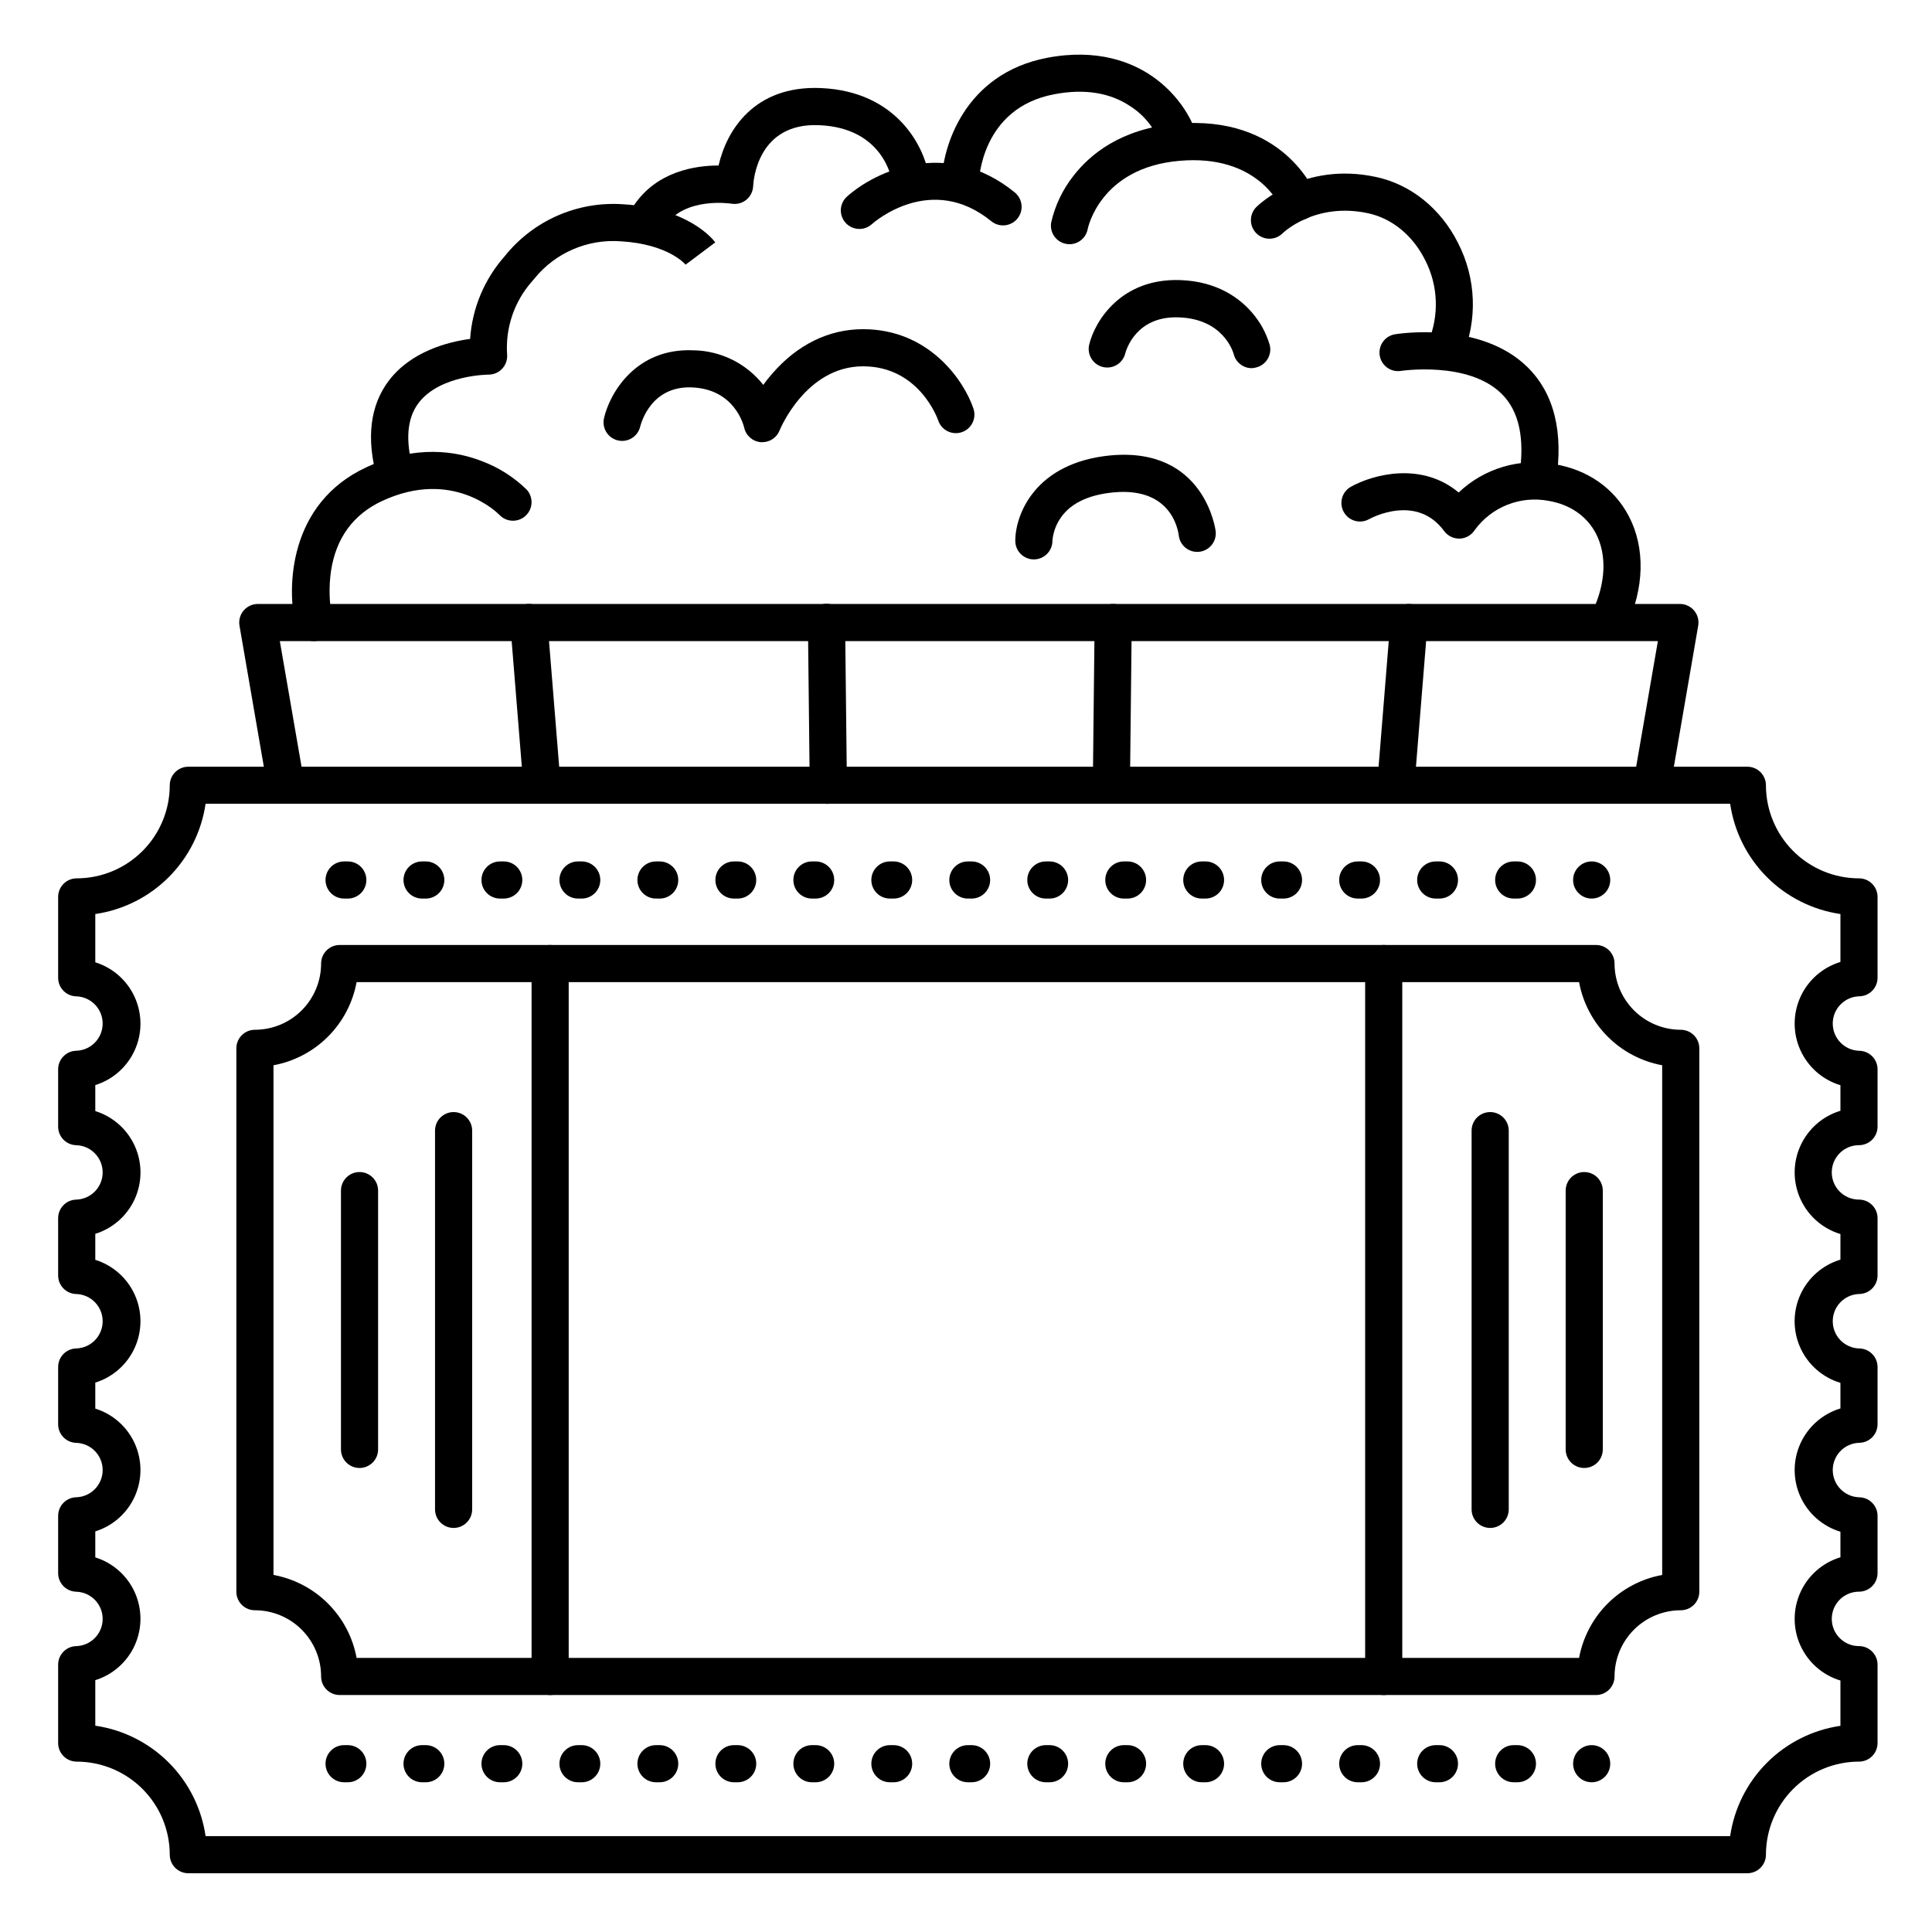
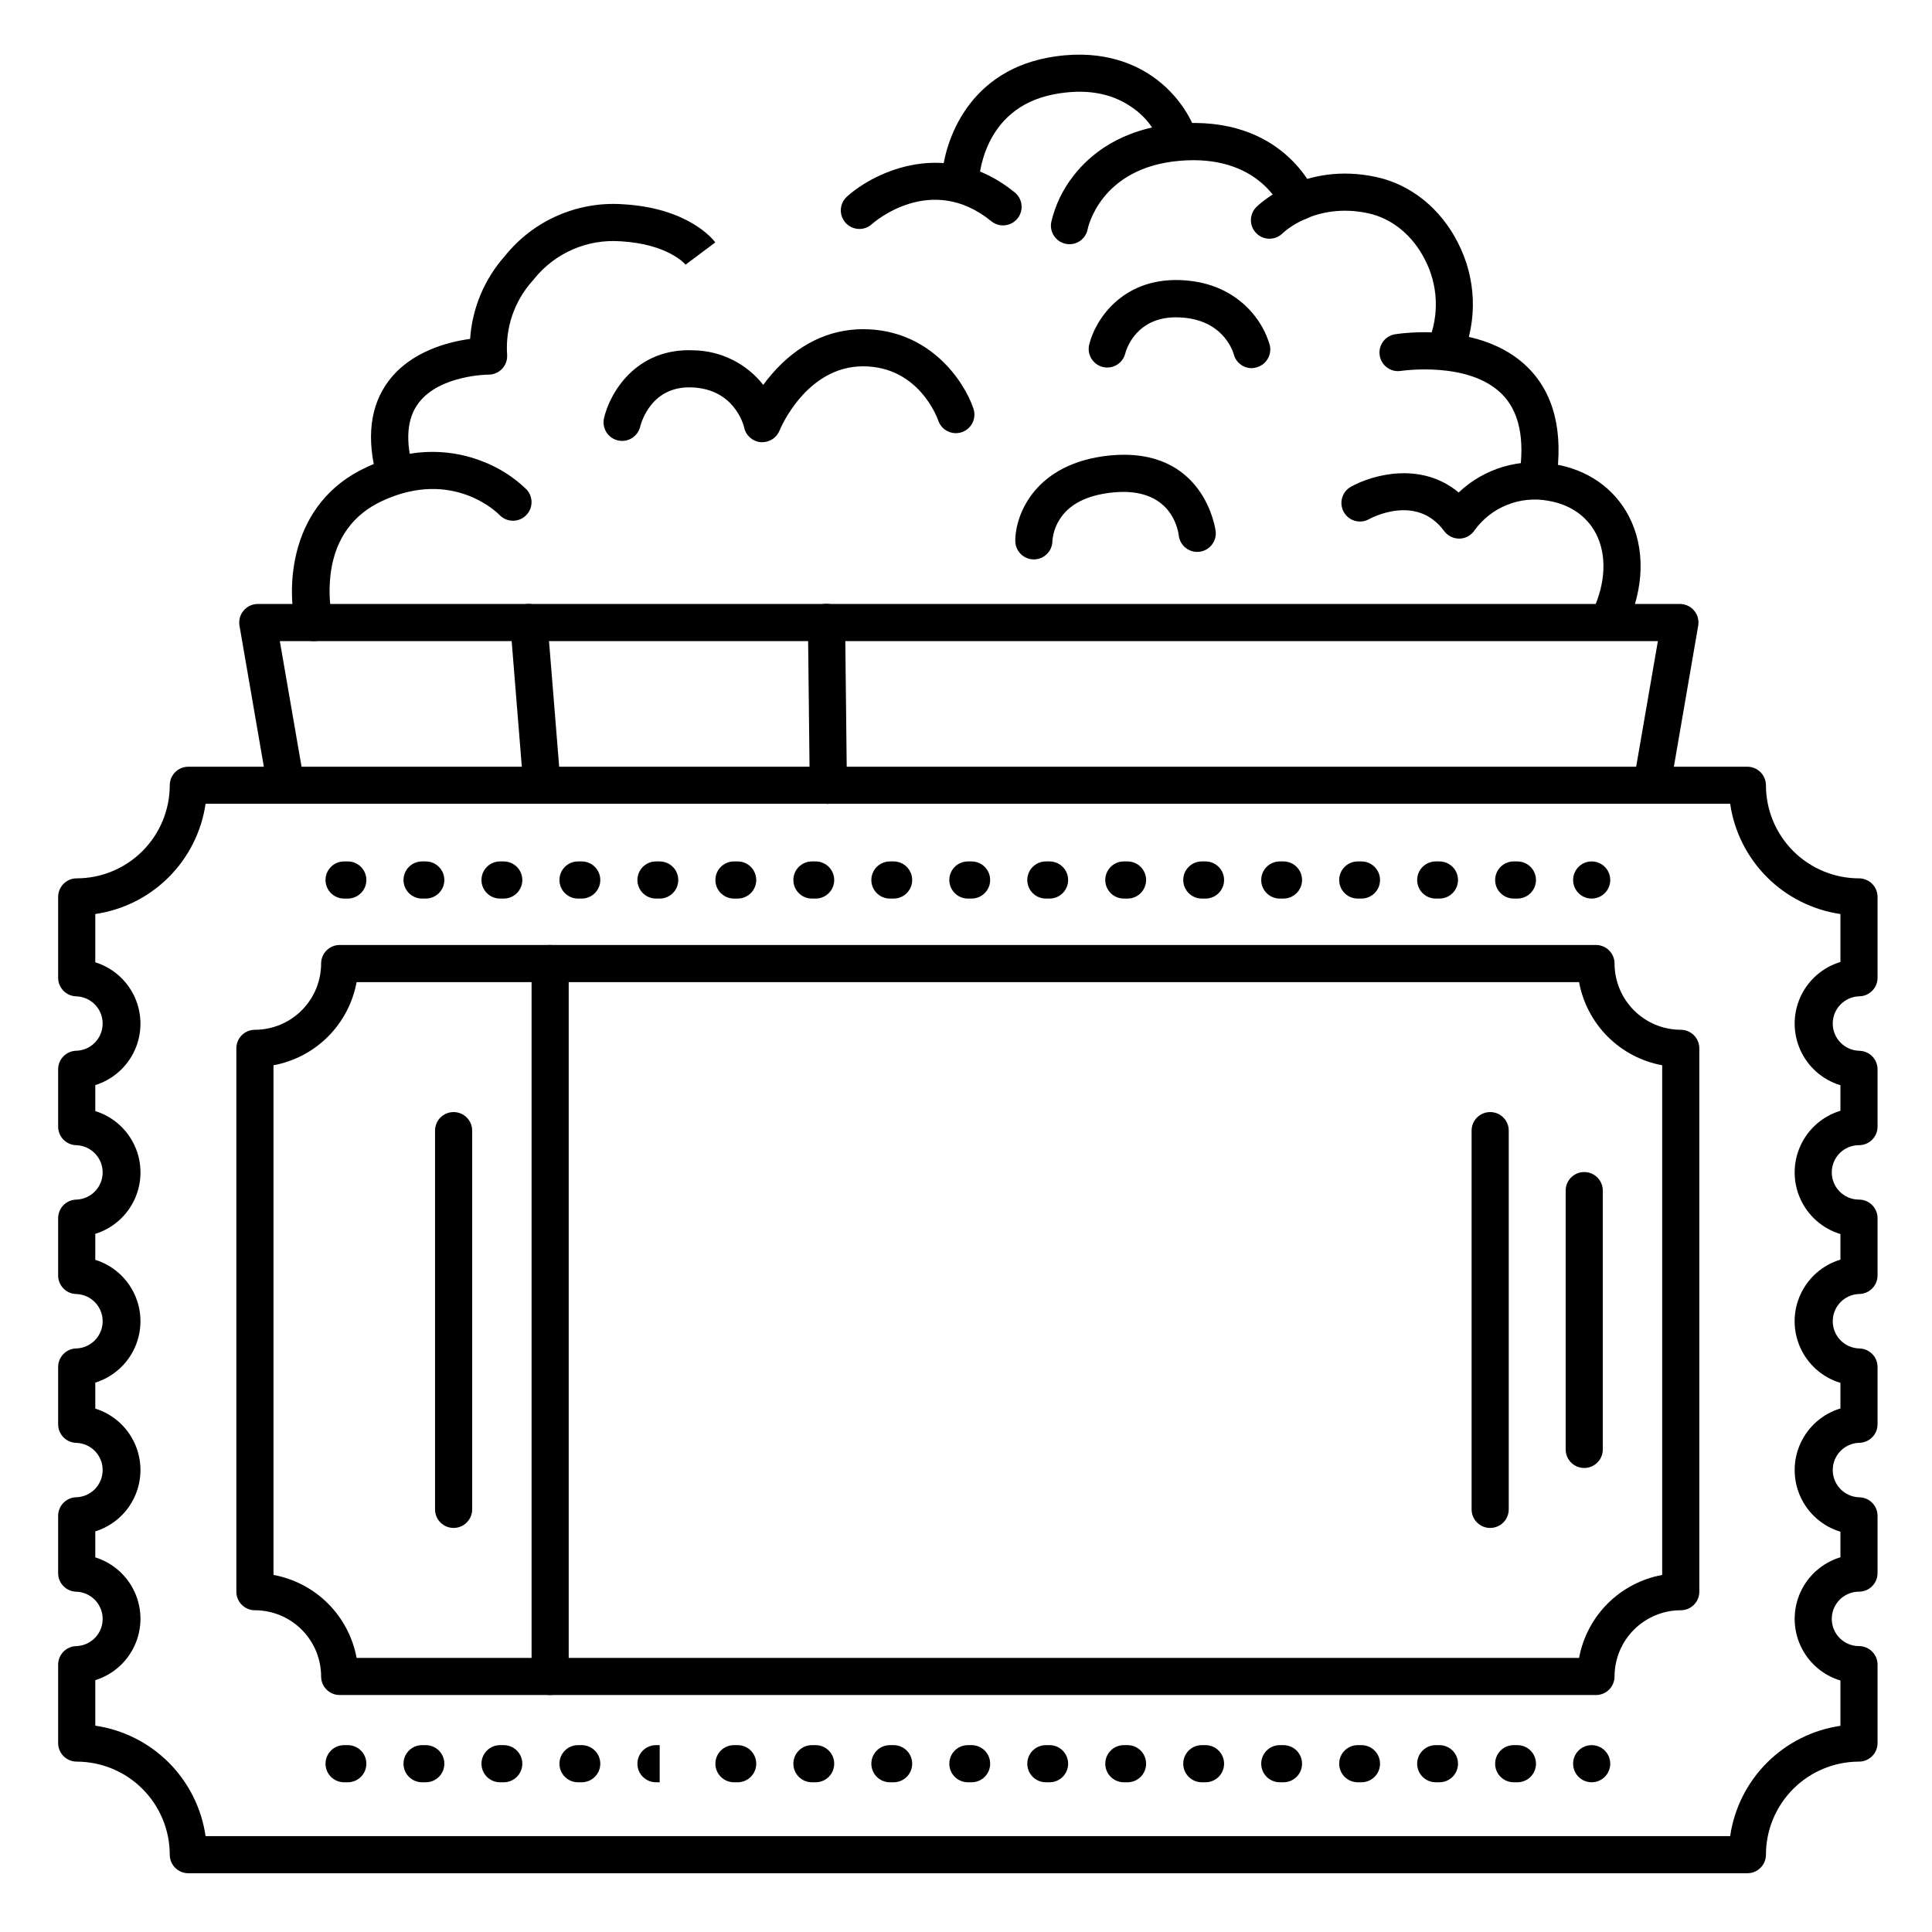
<svg xmlns="http://www.w3.org/2000/svg" fill="#000000" width="800px" height="800px" version="1.1" viewBox="144 144 512 512">
  <g>
    <path d="m607.07 640.43h-413.16c-2.719 0-4.922-2.203-4.922-4.918-0.008-6.539-2.609-12.809-7.231-17.43-4.621-4.621-10.891-7.223-17.43-7.231-2.715 0-4.918-2.203-4.918-4.922v-20.77c0-2.691 2.16-4.883 4.852-4.922 3.875-0.145 6.945-3.328 6.945-7.207s-3.07-7.066-6.945-7.207c-2.691-0.039-4.852-2.231-4.852-4.922v-15.191c0-2.691 2.16-4.883 4.852-4.922 3.875-0.145 6.945-3.328 6.945-7.207 0-3.879-3.07-7.066-6.945-7.207-2.691-0.039-4.852-2.231-4.852-4.922v-15.184c0-2.688 2.16-4.883 4.852-4.918 3.875-0.145 6.945-3.328 6.945-7.207 0-3.883-3.07-7.066-6.945-7.211-2.691-0.035-4.852-2.227-4.852-4.918v-15.184c0-2.691 2.16-4.883 4.852-4.922 3.875-0.141 6.945-3.324 6.945-7.207 0-3.879-3.07-7.062-6.945-7.207-2.691-0.039-4.852-2.231-4.852-4.918v-15.195c0-2.691 2.16-4.883 4.852-4.918 3.875-0.145 6.945-3.328 6.945-7.211 0-3.879-3.07-7.062-6.945-7.207-2.691-0.035-4.852-2.231-4.852-4.918v-21.434c0-2.715 2.203-4.918 4.918-4.918 6.539-0.008 12.809-2.609 17.43-7.231 4.621-4.625 7.223-10.891 7.231-17.43 0-2.719 2.203-4.922 4.922-4.922h413.16c1.309 0 2.559 0.52 3.481 1.441 0.922 0.926 1.441 2.176 1.441 3.481 0.008 6.539 2.609 12.805 7.231 17.43 4.625 4.621 10.891 7.223 17.43 7.231 1.305 0 2.555 0.516 3.477 1.441 0.926 0.922 1.441 2.172 1.441 3.477v21.422c0 1.305-0.516 2.559-1.441 3.481-0.922 0.922-2.172 1.441-3.477 1.441-3.883 0.141-6.957 3.332-6.957 7.215 0 3.887 3.074 7.074 6.957 7.219 1.305 0 2.555 0.52 3.477 1.441 0.926 0.922 1.441 2.176 1.441 3.481v15.172c0 1.305-0.516 2.555-1.441 3.481-0.922 0.922-2.172 1.441-3.477 1.441-3.984 0-7.215 3.227-7.215 7.211s3.231 7.211 7.215 7.211c1.305 0 2.555 0.52 3.477 1.441 0.926 0.926 1.441 2.176 1.441 3.481v15.172c0 1.305-0.516 2.559-1.441 3.481-0.922 0.922-2.172 1.441-3.477 1.441-3.883 0.145-6.957 3.332-6.957 7.219 0 3.883 3.074 7.074 6.957 7.215 1.305 0 2.555 0.52 3.477 1.441 0.926 0.922 1.441 2.176 1.441 3.481v15.164c0 1.305-0.516 2.555-1.441 3.477-0.922 0.926-2.172 1.441-3.477 1.441-3.883 0.145-6.957 3.332-6.957 7.219s3.074 7.074 6.957 7.219c1.305 0 2.555 0.516 3.477 1.441 0.926 0.922 1.441 2.172 1.441 3.477v15.176c0 1.305-0.516 2.555-1.441 3.477-0.922 0.922-2.172 1.441-3.477 1.441-3.984 0-7.215 3.231-7.215 7.215 0 3.981 3.231 7.211 7.215 7.211 1.305 0 2.555 0.52 3.477 1.441 0.926 0.922 1.441 2.172 1.441 3.481v20.773-0.004c0 1.305-0.516 2.559-1.441 3.481-0.922 0.922-2.172 1.441-3.477 1.441-6.539 0.008-12.805 2.609-17.43 7.231-4.621 4.621-7.223 10.891-7.231 17.43 0 2.715-2.203 4.918-4.922 4.918zm-408.6-9.84h404.04c1.07-7.371 4.496-14.195 9.762-19.461s12.094-8.691 19.461-9.766v-12.004c-4.707-1.422-8.574-4.805-10.605-9.285s-2.031-9.617 0-14.098c2.031-4.481 5.898-7.863 10.605-9.285v-6.769c-4.707-1.422-8.574-4.809-10.605-9.285-2.031-4.481-2.031-9.621 0-14.098 2.031-4.481 5.898-7.863 10.605-9.285v-6.781c-4.711-1.418-8.578-4.801-10.613-9.281-2.035-4.481-2.035-9.617 0-14.098 2.035-4.481 5.902-7.863 10.613-9.281v-6.781 0.004c-4.707-1.422-8.574-4.809-10.605-9.289-2.031-4.477-2.031-9.617 0-14.094 2.031-4.481 5.898-7.867 10.605-9.289v-6.769c-4.707-1.422-8.574-4.805-10.605-9.285-2.031-4.481-2.031-9.617 0-14.098 2.031-4.481 5.898-7.863 10.605-9.285v-12.703c-7.367-1.074-14.195-4.5-19.461-9.766s-8.691-12.09-9.762-19.461h-404.03c-1.074 7.371-4.5 14.195-9.766 19.461-5.266 5.266-12.09 8.691-19.461 9.766v12.793c4.656 1.449 8.469 4.828 10.469 9.277 2 4.445 2 9.539 0 13.984-2 4.449-5.812 7.828-10.469 9.277v6.891c4.656 1.445 8.473 4.82 10.477 9.27 2 4.449 2 9.539 0 13.988-2.004 4.449-5.82 7.824-10.477 9.273v6.887c4.656 1.449 8.469 4.828 10.469 9.277 2 4.445 2 9.539 0 13.988-2 4.445-5.812 7.824-10.469 9.273v6.891c4.656 1.449 8.469 4.828 10.469 9.273 2 4.449 2 9.543 0 13.988-2 4.449-5.812 7.828-10.469 9.277v6.887c4.656 1.453 8.469 4.832 10.469 9.277 2 4.449 2 9.543 0 13.988-2 4.449-5.812 7.824-10.469 9.277v12.062c7.375 1.078 14.203 4.508 19.473 9.781 5.266 5.273 8.688 12.109 9.754 19.484z" />
    <path d="m551.48 275.88c-0.254 0.004-0.508-0.02-0.758-0.066-2.68-0.418-4.516-2.93-4.106-5.609 1.535-9.91 0-17.27-4.703-21.875-8.855-8.727-26.566-6.051-26.754-6.023-2.637 0.359-5.078-1.441-5.516-4.066-0.434-2.625 1.293-5.121 3.902-5.633 0.926-0.156 22.789-3.641 35.297 8.727 7.027 6.957 9.555 17.18 7.5 30.375h-0.004c-0.367 2.402-2.434 4.172-4.859 4.172z" />
    <path d="m527.02 241.46c-1.656-0.004-3.203-0.84-4.106-2.231-0.906-1.387-1.055-3.137-0.391-4.656 2.945-7.039 2.609-15.02-0.914-21.785-3.258-6.434-8.719-10.902-14.988-12.262-14.141-3.07-22.633 5.215-22.711 5.293-1.922 1.926-5.039 1.926-6.961 0.008-1.926-1.922-1.926-5.039-0.004-6.965 0.5-0.492 12.43-12.152 31.773-7.949 9.16 1.969 17.062 8.344 21.648 17.418h-0.004c4.856 9.406 5.273 20.492 1.133 30.238-0.793 1.758-2.547 2.891-4.477 2.891z" />
    <path d="m427.42 208.72c-0.301 0-0.602-0.031-0.895-0.09-2.672-0.496-4.434-3.066-3.938-5.734 1.031-4.496 3.047-8.703 5.906-12.32 4.301-5.57 12.508-12.469 27.207-13.777 28.379-2.508 36.695 17.969 37.039 18.844 1 2.531-0.242 5.391-2.769 6.391-2.531 1-5.394-0.238-6.394-2.769-0.277-0.668-6.258-14.477-27.012-12.645-21.066 1.82-24.273 17.91-24.312 18.066-0.426 2.336-2.457 4.031-4.832 4.035z" />
    <path d="m371.74 204.68c-2.039-0.004-3.863-1.258-4.594-3.16-0.73-1.906-0.211-4.059 1.309-5.422 7.547-6.762 26.566-15.676 44.469-1.102h-0.004c2.109 1.715 2.43 4.812 0.715 6.922-1.715 2.109-4.816 2.426-6.922 0.715-15.949-12.988-31.066 0.227-31.695 0.797-0.902 0.805-2.07 1.25-3.277 1.25z" />
-     <path d="m316.04 206.15c-0.969 0.004-1.918-0.285-2.727-0.824-1.086-0.723-1.844-1.852-2.098-3.133-0.258-1.281 0.004-2.609 0.73-3.695 6.082-9.121 16.336-10.637 22.484-10.637 2.125-9.32 9.438-21.246 27.059-20.527 20.477 0.855 27.777 16.02 28.773 23.91 0.25 2.637-1.637 4.996-4.262 5.34-2.629 0.34-5.055-1.457-5.488-4.07-0.227-1.523-2.598-14.641-19.434-15.34-16.188-0.699-17.398 14.414-17.488 16.188-0.066 1.41-0.734 2.727-1.84 3.609-1.102 0.883-2.531 1.25-3.926 1.004-0.109 0-12.359-1.969-17.711 6.031-0.918 1.348-2.445 2.148-4.074 2.144z" />
    <path d="m398.45 197.56h-0.07c-2.691-0.035-4.852-2.227-4.852-4.918 0.109-9.703 6.09-29.156 28.016-33.328 13.312-2.539 22.406 1.211 27.68 4.812 7.539 5.137 11.316 12.574 12.016 16.316v-0.004c0.5 2.672-1.262 5.242-3.934 5.742-2.668 0.5-5.242-1.262-5.742-3.93-1.457-4.106-4.223-7.621-7.871-10-5.434-3.699-12.262-4.801-20.289-3.277-19.465 3.664-20.016 22.938-20.035 23.754-0.047 2.684-2.238 4.832-4.918 4.832z" />
    <path d="m248.73 274.54c-2.199 0-4.133-1.465-4.731-3.582-3.012-10.707-1.969-19.512 3.109-26.164 5.902-7.695 15.605-10.184 21.48-10.98v-0.004c0.547-8.133 3.785-15.855 9.199-21.953 7.547-9.434 19.246-14.562 31.301-13.727 17.18 0.984 23.785 9.18 24.473 10.105l-7.871 5.902 0.07 0.078c-0.188-0.227-4.676-5.531-17.25-6.269v0.004c-8.805-0.66-17.371 3.043-22.918 9.91-0.18 0.242-0.371 0.473-0.582 0.688-4.738 5.348-7.121 12.379-6.613 19.504 0.086 1.355-0.395 2.688-1.328 3.68-0.93 0.988-2.231 1.547-3.59 1.547-0.129 0-12.91 0.07-18.547 7.508-3.078 4.062-3.562 9.949-1.438 17.504 0.352 1.258 0.191 2.602-0.445 3.742-0.641 1.137-1.703 1.977-2.961 2.328-0.441 0.121-0.898 0.18-1.359 0.18z" />
    <path d="m581.79 356.81c-1.453 0-2.832-0.637-3.773-1.746-0.938-1.113-1.336-2.578-1.086-4.012l6.426-37.156h-365.2l6.426 37.156c0.461 2.68-1.336 5.227-4.016 5.688-2.68 0.461-5.223-1.336-5.688-4.016l-7.41-42.902c-0.25-1.434 0.148-2.902 1.082-4.012 0.938-1.113 2.316-1.754 3.769-1.754h376.88c1.453 0 2.828 0.645 3.762 1.758 0.934 1.109 1.328 2.578 1.078 4.008l-7.41 42.941c-0.422 2.344-2.461 4.047-4.84 4.047z" />
    <path d="m227.19 313.9c-2.269 0-4.246-1.555-4.781-3.758-2.527-10.469-1.898-32.785 18.695-42.312 13.117-6.09 23.883-4.242 30.602-1.625 4.41 1.656 8.43 4.207 11.809 7.488 1.871 1.973 1.785 5.09-0.188 6.957-1.973 1.871-5.086 1.785-6.957-0.188-0.48-0.492-12.379-12.398-31.074-3.711-7.676 3.562-12.242 9.84-13.57 18.52-0.605 4.18-0.496 8.434 0.316 12.578 0.617 2.629-1 5.262-3.621 5.902-0.402 0.105-0.816 0.152-1.23 0.148z" />
    <path d="m570.49 312.99c-0.73 0.004-1.449-0.16-2.106-0.473-2.453-1.164-3.5-4.098-2.332-6.551 3.512-7.418 3.828-14.926 0.867-20.605-2.422-4.625-6.887-7.695-12.625-8.648l-0.004-0.004c-3.648-0.672-7.414-0.301-10.859 1.07-3.449 1.375-6.438 3.695-8.621 6.695-0.875 1.363-2.367 2.211-3.988 2.262-1.617 0.035-3.156-0.715-4.121-2.016-7.312-9.969-19.395-3.414-19.906-3.129-2.379 1.316-5.375 0.457-6.691-1.918-1.316-2.379-0.461-5.375 1.918-6.691 6.062-3.356 18.805-6.621 28.535 1.535 6.762-6.426 16.191-9.219 25.359-7.519 8.855 1.477 15.844 6.375 19.73 13.777 4.41 8.434 4.152 19.141-0.699 29.371-0.809 1.734-2.547 2.844-4.457 2.844z" />
    <path d="m363.51 357.04c-2.719 0-4.922-2.199-4.922-4.918l-0.48-43.129c-0.016-1.309 0.488-2.566 1.402-3.5 0.914-0.934 2.16-1.465 3.469-1.48h0.059c2.699 0 4.894 2.176 4.922 4.871l0.48 43.129c0.016 1.309-0.488 2.566-1.402 3.5-0.914 0.934-2.16 1.469-3.469 1.48z" />
    <path d="m287.62 356.81c-2.566 0.008-4.711-1.961-4.918-4.519l-3.473-42.914-0.004 0.004c-0.219-2.719 1.805-5.098 4.523-5.32 2.715-0.219 5.098 1.805 5.316 4.523l3.473 42.914 0.004-0.004c0.105 1.301-0.312 2.594-1.156 3.586-0.844 0.996-2.051 1.613-3.352 1.719z" />
-     <path d="m513.9 356.81h-0.406c-1.301-0.105-2.504-0.727-3.352-1.719-0.844-0.996-1.262-2.285-1.152-3.586l3.473-42.914c0.105-1.305 0.727-2.512 1.723-3.363 0.996-0.848 2.289-1.262 3.594-1.156 2.719 0.219 4.742 2.602 4.523 5.316l-3.473 42.914c-0.219 2.559-2.363 4.519-4.93 4.508z" />
-     <path d="m438.53 356.81h-0.051 0.004c-1.305-0.016-2.551-0.547-3.465-1.477-0.914-0.934-1.422-2.191-1.406-3.496l0.473-42.914v0.004c0.027-2.699 2.219-4.871 4.918-4.871h0.059c1.305 0.016 2.551 0.547 3.461 1.48 0.914 0.938 1.418 2.191 1.402 3.5l-0.473 42.914v-0.004c-0.035 2.695-2.227 4.863-4.922 4.863z" />
    <path d="m565.81 382.13c-2.719 0-4.918-2.203-4.918-4.918 0-2.719 2.199-4.922 4.918-4.922s4.922 2.203 4.922 4.922c0 2.715-2.203 4.918-4.922 4.918zm-19.68 0h-0.984c-2.719 0-4.918-2.203-4.918-4.918 0-2.719 2.199-4.922 4.918-4.922h0.984c2.719 0 4.922 2.203 4.922 4.922 0 2.715-2.203 4.918-4.922 4.918zm-20.664 0h-0.984c-2.719 0-4.918-2.203-4.918-4.918 0-2.719 2.199-4.922 4.918-4.922h0.984c2.719 0 4.922 2.203 4.922 4.922 0 2.715-2.203 4.918-4.922 4.918zm-20.664 0h-0.984c-2.719 0-4.918-2.203-4.918-4.918 0-2.719 2.199-4.922 4.918-4.922h0.984c2.719 0 4.922 2.203 4.922 4.922 0 2.715-2.203 4.918-4.922 4.918zm-20.664 0h-0.984c-2.719 0-4.918-2.203-4.918-4.918 0-2.719 2.199-4.922 4.918-4.922h0.984c2.719 0 4.922 2.203 4.922 4.922 0 2.715-2.203 4.918-4.922 4.918zm-20.664 0h-0.984c-2.719 0-4.918-2.203-4.918-4.918 0-2.719 2.199-4.922 4.918-4.922h0.984c2.719 0 4.922 2.203 4.922 4.922 0 2.715-2.203 4.918-4.922 4.918zm-20.664 0h-0.984c-2.719 0-4.918-2.203-4.918-4.918 0-2.719 2.199-4.922 4.918-4.922h0.984c2.719 0 4.922 2.203 4.922 4.922 0 2.715-2.203 4.918-4.922 4.918zm-20.664 0h-0.984c-2.719 0-4.918-2.203-4.918-4.918 0-2.719 2.199-4.922 4.918-4.922h0.984c2.719 0 4.922 2.203 4.922 4.922 0 2.715-2.203 4.918-4.922 4.918zm-20.664 0h-0.984c-2.719 0-4.918-2.203-4.918-4.918 0-2.719 2.199-4.922 4.918-4.922h0.984c2.719 0 4.922 2.203 4.922 4.922 0 2.715-2.203 4.918-4.922 4.918zm-20.664 0h-0.984c-2.719 0-4.918-2.203-4.918-4.918 0-2.719 2.199-4.922 4.918-4.922h0.984c2.719 0 4.922 2.203 4.922 4.922 0 2.715-2.203 4.918-4.922 4.918zm-20.664 0h-0.984c-2.719 0-4.918-2.203-4.918-4.918 0-2.719 2.199-4.922 4.918-4.922h0.984c2.719 0 4.922 2.203 4.922 4.922 0 2.715-2.203 4.918-4.922 4.918zm-20.664 0h-0.984c-2.719 0-4.918-2.203-4.918-4.918 0-2.719 2.199-4.922 4.918-4.922h0.984c2.719 0 4.922 2.203 4.922 4.922 0 2.715-2.203 4.918-4.922 4.918zm-20.664 0h-0.984c-2.719 0-4.918-2.203-4.918-4.918 0-2.719 2.199-4.922 4.918-4.922h0.984c2.719 0 4.922 2.203 4.922 4.922 0 2.715-2.203 4.918-4.922 4.918zm-20.664 0h-0.984c-2.719 0-4.918-2.203-4.918-4.918 0-2.719 2.199-4.922 4.918-4.922h0.984c2.719 0 4.922 2.203 4.922 4.922 0 2.715-2.203 4.918-4.922 4.918zm-20.664 0h-0.984c-2.719 0-4.918-2.203-4.918-4.918 0-2.719 2.199-4.922 4.918-4.922h0.984c2.719 0 4.922 2.203 4.922 4.922 0 2.715-2.203 4.918-4.922 4.918zm-20.664 0h-0.984c-2.719 0-4.918-2.203-4.918-4.918 0-2.719 2.199-4.922 4.918-4.922h0.984c2.719 0 4.922 2.203 4.922 4.922 0 2.715-2.203 4.918-4.922 4.918zm-20.664 0h-0.984c-2.719 0-4.918-2.203-4.918-4.918 0-2.719 2.199-4.922 4.918-4.922h0.984c2.719 0 4.922 2.203 4.922 4.922 0 2.715-2.203 4.918-4.922 4.918z" />
-     <path d="m565.81 616.32c-2.719 0-4.918-2.203-4.918-4.918 0-2.719 2.199-4.922 4.918-4.922s4.922 2.203 4.922 4.922c0 2.715-2.203 4.918-4.922 4.918zm-19.68 0h-0.984c-2.719 0-4.918-2.203-4.918-4.918 0-2.719 2.199-4.922 4.918-4.922h0.984c2.719 0 4.922 2.203 4.922 4.922 0 2.715-2.203 4.918-4.922 4.918zm-20.664 0h-0.984c-2.719 0-4.918-2.203-4.918-4.918 0-2.719 2.199-4.922 4.918-4.922h0.984c2.719 0 4.922 2.203 4.922 4.922 0 2.715-2.203 4.918-4.922 4.918zm-20.664 0h-0.984c-2.719 0-4.918-2.203-4.918-4.918 0-2.719 2.199-4.922 4.918-4.922h0.984c2.719 0 4.922 2.203 4.922 4.922 0 2.715-2.203 4.918-4.922 4.918zm-20.664 0h-0.984c-2.719 0-4.918-2.203-4.918-4.918 0-2.719 2.199-4.922 4.918-4.922h0.984c2.719 0 4.922 2.203 4.922 4.922 0 2.715-2.203 4.918-4.922 4.918zm-20.664 0h-0.984c-2.719 0-4.918-2.203-4.918-4.918 0-2.719 2.199-4.922 4.918-4.922h0.984c2.719 0 4.922 2.203 4.922 4.922 0 2.715-2.203 4.918-4.922 4.918zm-20.664 0h-0.984c-2.719 0-4.918-2.203-4.918-4.918 0-2.719 2.199-4.922 4.918-4.922h0.984c2.719 0 4.922 2.203 4.922 4.922 0 2.715-2.203 4.918-4.922 4.918zm-20.664 0h-0.984c-2.719 0-4.918-2.203-4.918-4.918 0-2.719 2.199-4.922 4.918-4.922h0.984c2.719 0 4.922 2.203 4.922 4.922 0 2.715-2.203 4.918-4.922 4.918zm-20.664 0h-0.984c-2.719 0-4.918-2.203-4.918-4.918 0-2.719 2.199-4.922 4.918-4.922h0.984c2.719 0 4.922 2.203 4.922 4.922 0 2.715-2.203 4.918-4.922 4.918zm-20.664 0h-0.984c-2.719 0-4.918-2.203-4.918-4.918 0-2.719 2.199-4.922 4.918-4.922h0.984c2.719 0 4.922 2.203 4.922 4.922 0 2.715-2.203 4.918-4.922 4.918zm-20.664 0h-0.984c-2.719 0-4.918-2.203-4.918-4.918 0-2.719 2.199-4.922 4.918-4.922h0.984c2.719 0 4.922 2.203 4.922 4.922 0 2.715-2.203 4.918-4.922 4.918zm-20.664 0h-0.984c-2.719 0-4.918-2.203-4.918-4.918 0-2.719 2.199-4.922 4.918-4.922h0.984c2.719 0 4.922 2.203 4.922 4.922 0 2.715-2.203 4.918-4.922 4.918zm-20.664 0h-0.984c-2.719 0-4.918-2.203-4.918-4.918 0-2.719 2.199-4.922 4.918-4.922h0.984c2.719 0 4.922 2.203 4.922 4.922 0 2.715-2.203 4.918-4.922 4.918zm-20.664 0h-0.984c-2.719 0-4.918-2.203-4.918-4.918 0-2.719 2.199-4.922 4.918-4.922h0.984c2.719 0 4.922 2.203 4.922 4.922 0 2.715-2.203 4.918-4.922 4.918zm-20.664 0h-0.984c-2.719 0-4.918-2.203-4.918-4.918 0-2.719 2.199-4.922 4.918-4.922h0.984c2.719 0 4.922 2.203 4.922 4.922 0 2.715-2.203 4.918-4.922 4.918zm-20.664 0h-0.984c-2.719 0-4.918-2.203-4.918-4.918 0-2.719 2.199-4.922 4.918-4.922h0.984c2.719 0 4.922 2.203 4.922 4.922 0 2.715-2.203 4.918-4.922 4.918zm-20.664 0h-0.984c-2.719 0-4.918-2.203-4.918-4.918 0-2.719 2.199-4.922 4.918-4.922h0.984c2.719 0 4.922 2.203 4.922 4.922 0 2.715-2.203 4.918-4.922 4.918z" />
+     <path d="m565.81 616.32c-2.719 0-4.918-2.203-4.918-4.918 0-2.719 2.199-4.922 4.918-4.922s4.922 2.203 4.922 4.922c0 2.715-2.203 4.918-4.922 4.918zm-19.68 0h-0.984c-2.719 0-4.918-2.203-4.918-4.918 0-2.719 2.199-4.922 4.918-4.922h0.984c2.719 0 4.922 2.203 4.922 4.922 0 2.715-2.203 4.918-4.922 4.918zm-20.664 0h-0.984c-2.719 0-4.918-2.203-4.918-4.918 0-2.719 2.199-4.922 4.918-4.922h0.984c2.719 0 4.922 2.203 4.922 4.922 0 2.715-2.203 4.918-4.922 4.918zm-20.664 0h-0.984c-2.719 0-4.918-2.203-4.918-4.918 0-2.719 2.199-4.922 4.918-4.922h0.984c2.719 0 4.922 2.203 4.922 4.922 0 2.715-2.203 4.918-4.922 4.918zm-20.664 0h-0.984c-2.719 0-4.918-2.203-4.918-4.918 0-2.719 2.199-4.922 4.918-4.922h0.984c2.719 0 4.922 2.203 4.922 4.922 0 2.715-2.203 4.918-4.922 4.918zm-20.664 0h-0.984c-2.719 0-4.918-2.203-4.918-4.918 0-2.719 2.199-4.922 4.918-4.922h0.984c2.719 0 4.922 2.203 4.922 4.922 0 2.715-2.203 4.918-4.922 4.918zm-20.664 0h-0.984c-2.719 0-4.918-2.203-4.918-4.918 0-2.719 2.199-4.922 4.918-4.922h0.984c2.719 0 4.922 2.203 4.922 4.922 0 2.715-2.203 4.918-4.922 4.918zm-20.664 0h-0.984c-2.719 0-4.918-2.203-4.918-4.918 0-2.719 2.199-4.922 4.918-4.922h0.984c2.719 0 4.922 2.203 4.922 4.922 0 2.715-2.203 4.918-4.922 4.918zm-20.664 0h-0.984c-2.719 0-4.918-2.203-4.918-4.918 0-2.719 2.199-4.922 4.918-4.922h0.984c2.719 0 4.922 2.203 4.922 4.922 0 2.715-2.203 4.918-4.922 4.918zm-20.664 0h-0.984c-2.719 0-4.918-2.203-4.918-4.918 0-2.719 2.199-4.922 4.918-4.922h0.984c2.719 0 4.922 2.203 4.922 4.922 0 2.715-2.203 4.918-4.922 4.918zm-20.664 0h-0.984c-2.719 0-4.918-2.203-4.918-4.918 0-2.719 2.199-4.922 4.918-4.922h0.984c2.719 0 4.922 2.203 4.922 4.922 0 2.715-2.203 4.918-4.922 4.918zm-20.664 0h-0.984c-2.719 0-4.918-2.203-4.918-4.918 0-2.719 2.199-4.922 4.918-4.922h0.984c2.719 0 4.922 2.203 4.922 4.922 0 2.715-2.203 4.918-4.922 4.918zm-20.664 0h-0.984c-2.719 0-4.918-2.203-4.918-4.918 0-2.719 2.199-4.922 4.918-4.922h0.984zm-20.664 0h-0.984c-2.719 0-4.918-2.203-4.918-4.918 0-2.719 2.199-4.922 4.918-4.922h0.984c2.719 0 4.922 2.203 4.922 4.922 0 2.715-2.203 4.918-4.922 4.918zm-20.664 0h-0.984c-2.719 0-4.918-2.203-4.918-4.918 0-2.719 2.199-4.922 4.918-4.922h0.984c2.719 0 4.922 2.203 4.922 4.922 0 2.715-2.203 4.918-4.922 4.918zm-20.664 0h-0.984c-2.719 0-4.918-2.203-4.918-4.918 0-2.719 2.199-4.922 4.918-4.922h0.984c2.719 0 4.922 2.203 4.922 4.922 0 2.715-2.203 4.918-4.922 4.918zm-20.664 0h-0.984c-2.719 0-4.918-2.203-4.918-4.918 0-2.719 2.199-4.922 4.918-4.922h0.984c2.719 0 4.922 2.203 4.922 4.922 0 2.715-2.203 4.918-4.922 4.918z" />
    <path d="m475.71 241.57c-2.25-0.004-4.207-1.531-4.762-3.711-0.254-0.914-2.953-9.359-14.543-9.75-11.277-0.434-13.926 8.539-14.191 9.523-0.637 2.641-3.297 4.266-5.938 3.629-2.641-0.641-4.266-3.301-3.625-5.941 1.457-6.141 8.395-17.625 24.09-17.094 9.988 0.344 15.891 4.922 19.098 8.66v0.004c2.137 2.469 3.719 5.367 4.644 8.5 0.672 2.633-0.918 5.312-3.551 5.984-0.398 0.113-0.809 0.18-1.223 0.195z" />
    <path d="m346.03 261.18h-0.406c-2.156-0.176-3.945-1.738-4.406-3.856-0.234-0.984-2.727-10.176-13.777-10.656-10.824-0.48-13.473 9.25-13.777 10.363v-0.004c-0.609 2.652-3.254 4.305-5.902 3.691-2.648-0.609-4.301-3.254-3.691-5.902 1.484-6.516 8.375-18.695 23.762-17.977l0.004-0.004c7.211 0.133 13.977 3.496 18.441 9.164 0.699-0.984 1.484-1.969 2.352-2.953 6.641-7.684 14.965-11.809 24.09-11.809 17.594 0 26.832 13.777 29.266 21.078h-0.004c0.859 2.578-0.535 5.363-3.113 6.223s-5.367-0.535-6.227-3.113c-0.195-0.562-5.117-14.348-19.926-14.348-15.184 0-22.062 16.836-22.121 17.004-0.742 1.871-2.551 3.098-4.562 3.098z" />
    <path d="m417.98 292.25c-2.715 0-4.918-2.203-4.918-4.918 0-6.988 5.246-20.664 25.113-22.633 25.18-2.391 27.965 19.867 27.996 20.094h-0.004c0.301 2.699-1.645 5.133-4.344 5.434-2.699 0.305-5.137-1.641-5.438-4.344-0.277-2.117-2.422-12.793-17.277-11.395-6.957 0.66-11.809 3.109-14.367 7.281-1.039 1.676-1.668 3.57-1.84 5.531 0.008 1.309-0.508 2.57-1.43 3.496-0.926 0.93-2.18 1.453-3.492 1.453z" />
    <path d="m566.95 593.2h-332.93c-2.719 0-4.922-2.203-4.922-4.922-0.004-4.652-1.855-9.109-5.144-12.398-3.289-3.289-7.746-5.141-12.398-5.144-2.719 0-4.922-2.203-4.922-4.922v-143.99c0-2.719 2.203-4.922 4.922-4.922 4.652-0.008 9.113-1.859 12.398-5.148 3.289-3.293 5.141-7.754 5.144-12.406 0-2.715 2.203-4.918 4.922-4.918h332.93c1.305 0 2.559 0.52 3.481 1.441s1.441 2.172 1.441 3.477c0.004 4.652 1.855 9.113 5.144 12.406 3.289 3.289 7.746 5.141 12.398 5.148 1.305 0 2.559 0.52 3.481 1.441 0.922 0.922 1.441 2.176 1.441 3.481v143.99c0 1.305-0.52 2.559-1.441 3.481-0.922 0.922-2.176 1.441-3.481 1.441-4.652 0.004-9.109 1.855-12.398 5.144-3.289 3.289-5.141 7.746-5.144 12.398 0 1.305-0.52 2.555-1.441 3.481-0.922 0.922-2.176 1.441-3.481 1.441zm-328.45-9.84h323.97c1.012-5.465 3.66-10.492 7.594-14.418 3.934-3.926 8.965-6.562 14.43-7.566v-135.07c-5.473-1.008-10.508-3.656-14.438-7.59-3.934-3.934-6.578-8.973-7.586-14.441h-323.97c-1.008 5.469-3.652 10.508-7.582 14.441-3.934 3.934-8.969 6.582-14.441 7.59v135.07c5.465 1.004 10.5 3.641 14.43 7.566 3.934 3.926 6.582 8.953 7.594 14.418z" />
    <path d="m289.79 593.2c-2.715 0-4.918-2.203-4.918-4.922v-188.93c0-2.715 2.203-4.918 4.918-4.918 2.719 0 4.922 2.203 4.922 4.918v188.93c0 1.305-0.52 2.555-1.441 3.481-0.922 0.922-2.176 1.441-3.481 1.441z" />
-     <path d="m510.7 593.2c-2.719 0-4.922-2.203-4.922-4.922v-188.93c0-2.715 2.203-4.918 4.922-4.918s4.918 2.203 4.918 4.918v188.93c0 1.305-0.516 2.555-1.438 3.481-0.926 0.922-2.176 1.441-3.481 1.441z" />
    <path d="m264.21 548.92c-2.719 0-4.922-2.203-4.922-4.922v-100.37c0-2.719 2.203-4.918 4.922-4.918 2.715 0 4.918 2.199 4.918 4.918v100.37c0 1.305-0.516 2.559-1.441 3.481-0.922 0.922-2.172 1.441-3.477 1.441z" />
-     <path d="m239.28 533.03c-2.719 0-4.922-2.203-4.922-4.922v-68.586c0-2.715 2.203-4.918 4.922-4.918s4.922 2.203 4.922 4.918v68.586c0 1.305-0.52 2.559-1.441 3.481-0.926 0.922-2.176 1.441-3.481 1.441z" />
    <path d="m538.91 548.92c-2.719 0-4.922-2.203-4.922-4.922v-100.37c0-2.719 2.203-4.918 4.922-4.918s4.922 2.199 4.922 4.918v100.37c0 1.305-0.52 2.559-1.441 3.481-0.926 0.922-2.176 1.441-3.481 1.441z" />
    <path d="m563.84 533.03c-2.719 0-4.922-2.203-4.922-4.922v-68.586c0-2.715 2.203-4.918 4.922-4.918 2.715 0 4.918 2.203 4.918 4.918v68.586c0 1.305-0.516 2.559-1.441 3.481-0.922 0.922-2.172 1.441-3.477 1.441z" />
  </g>
</svg>